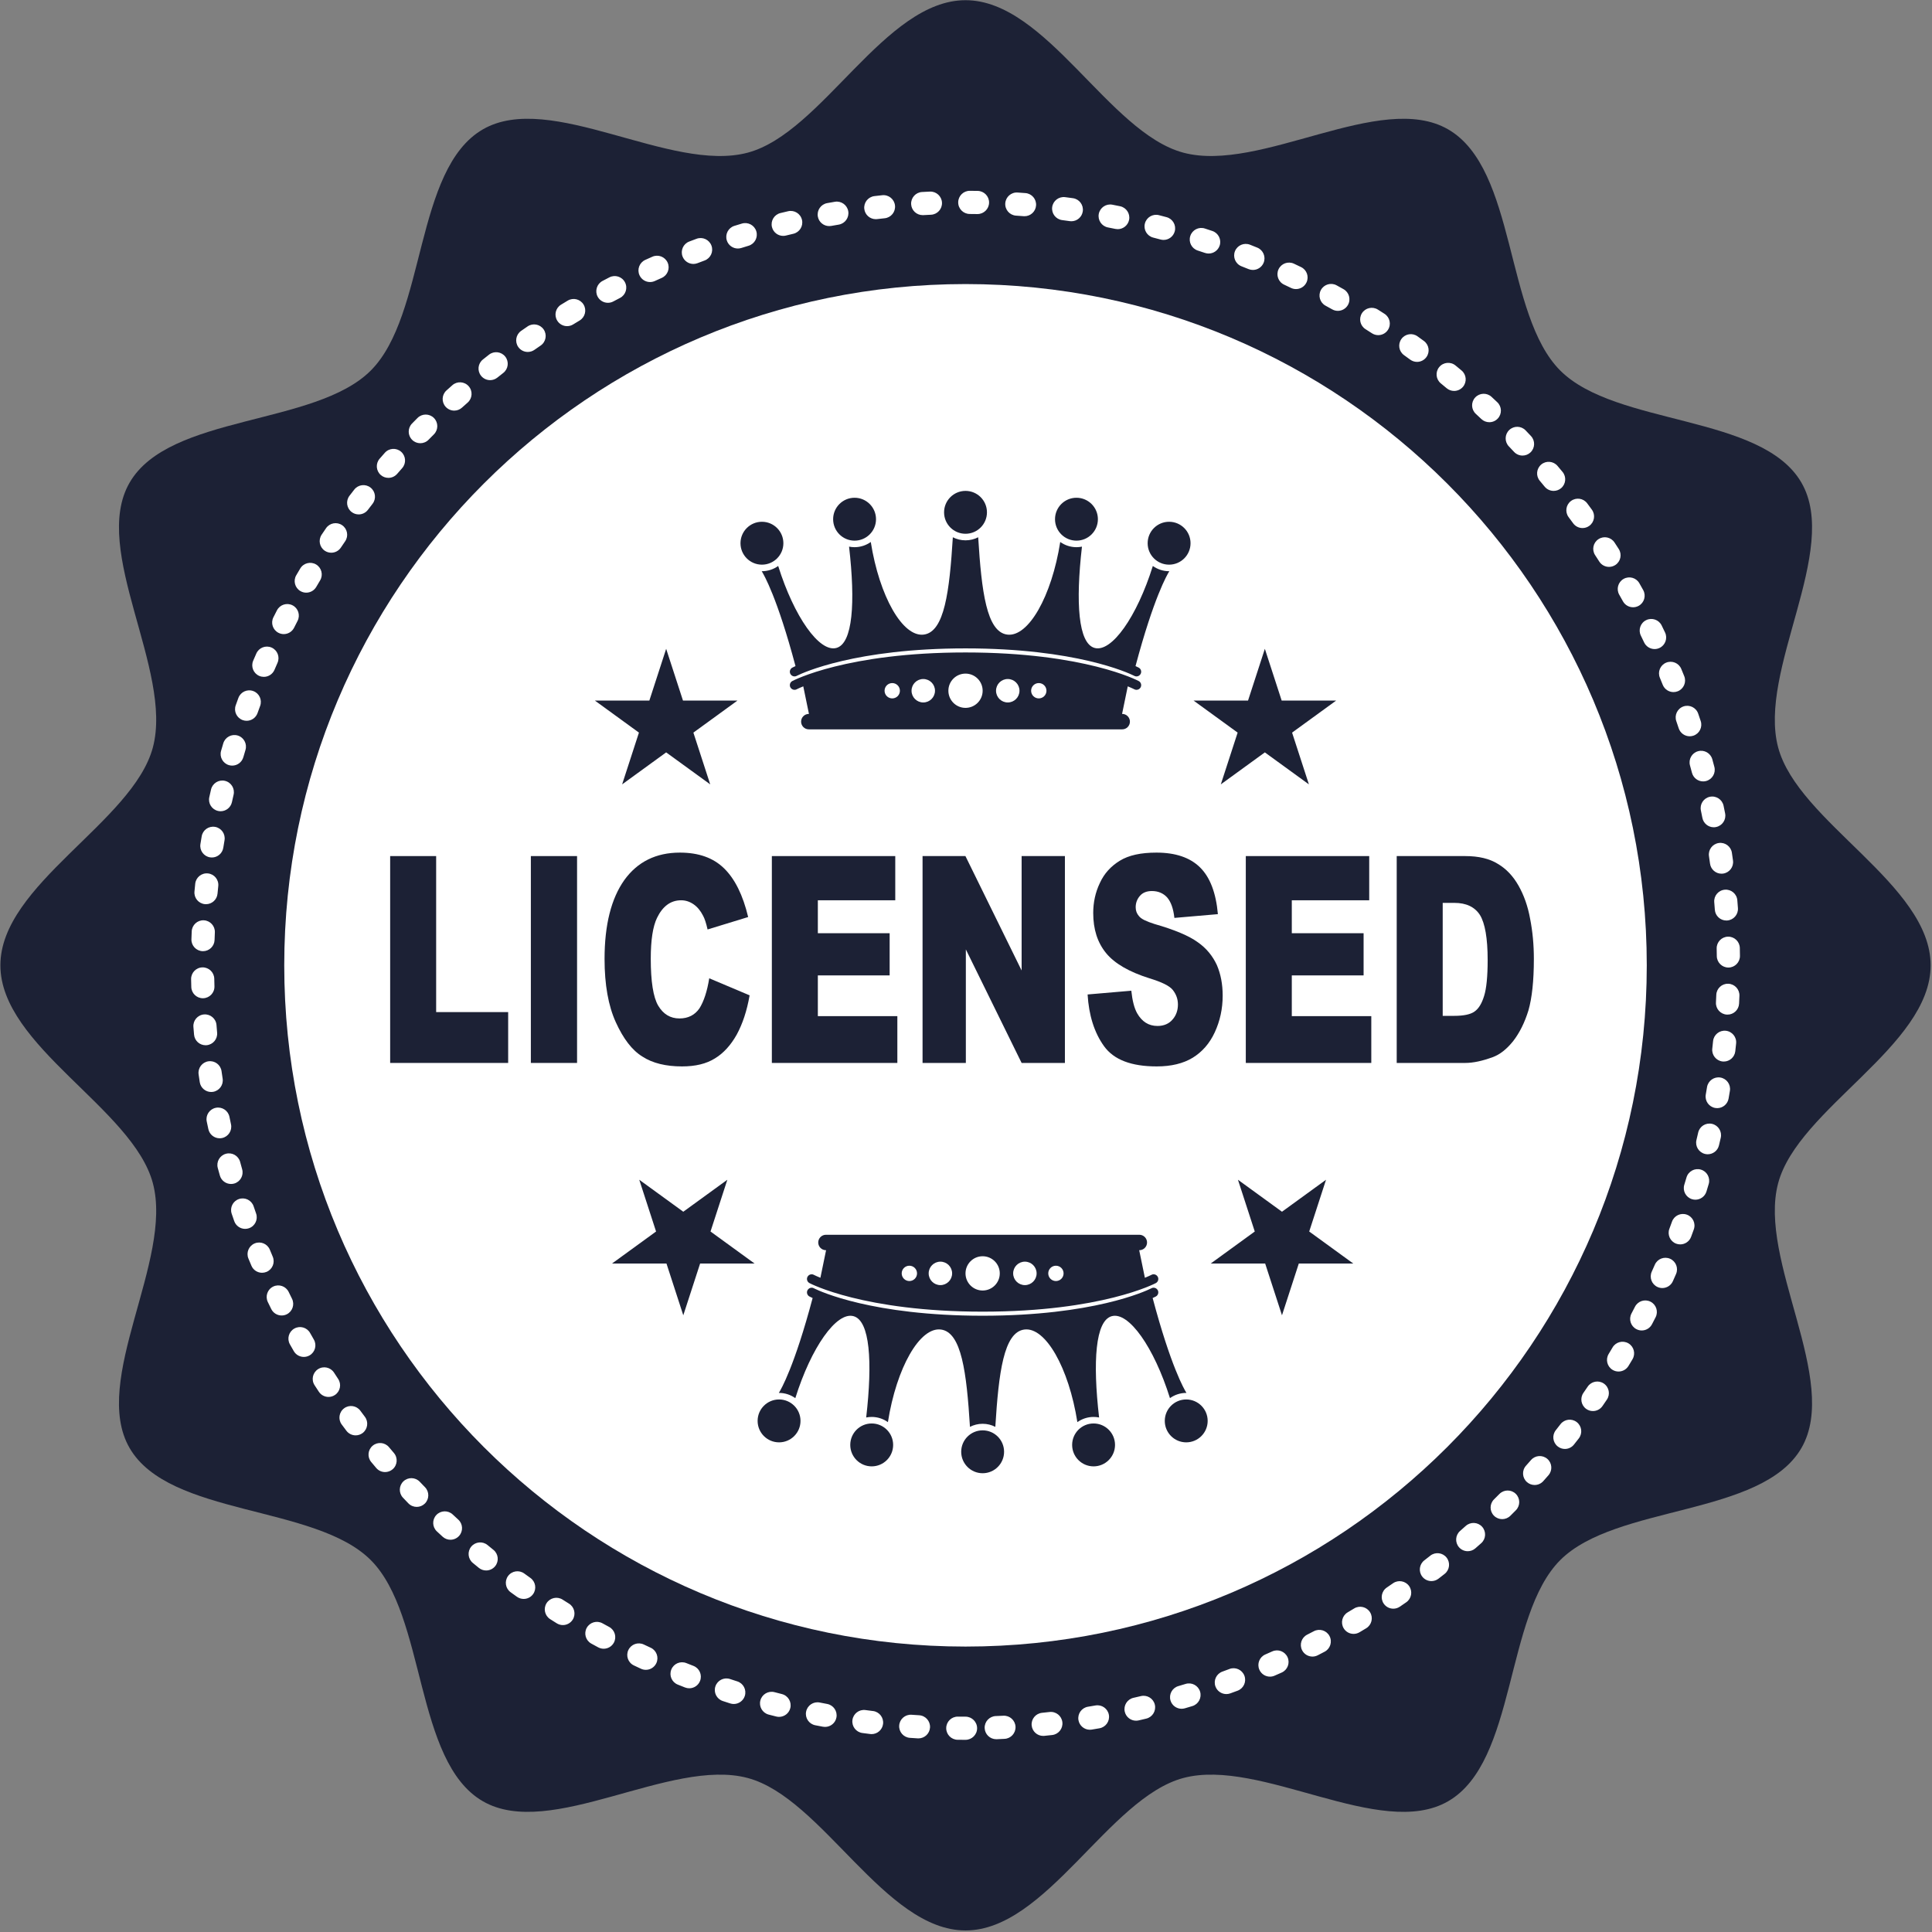
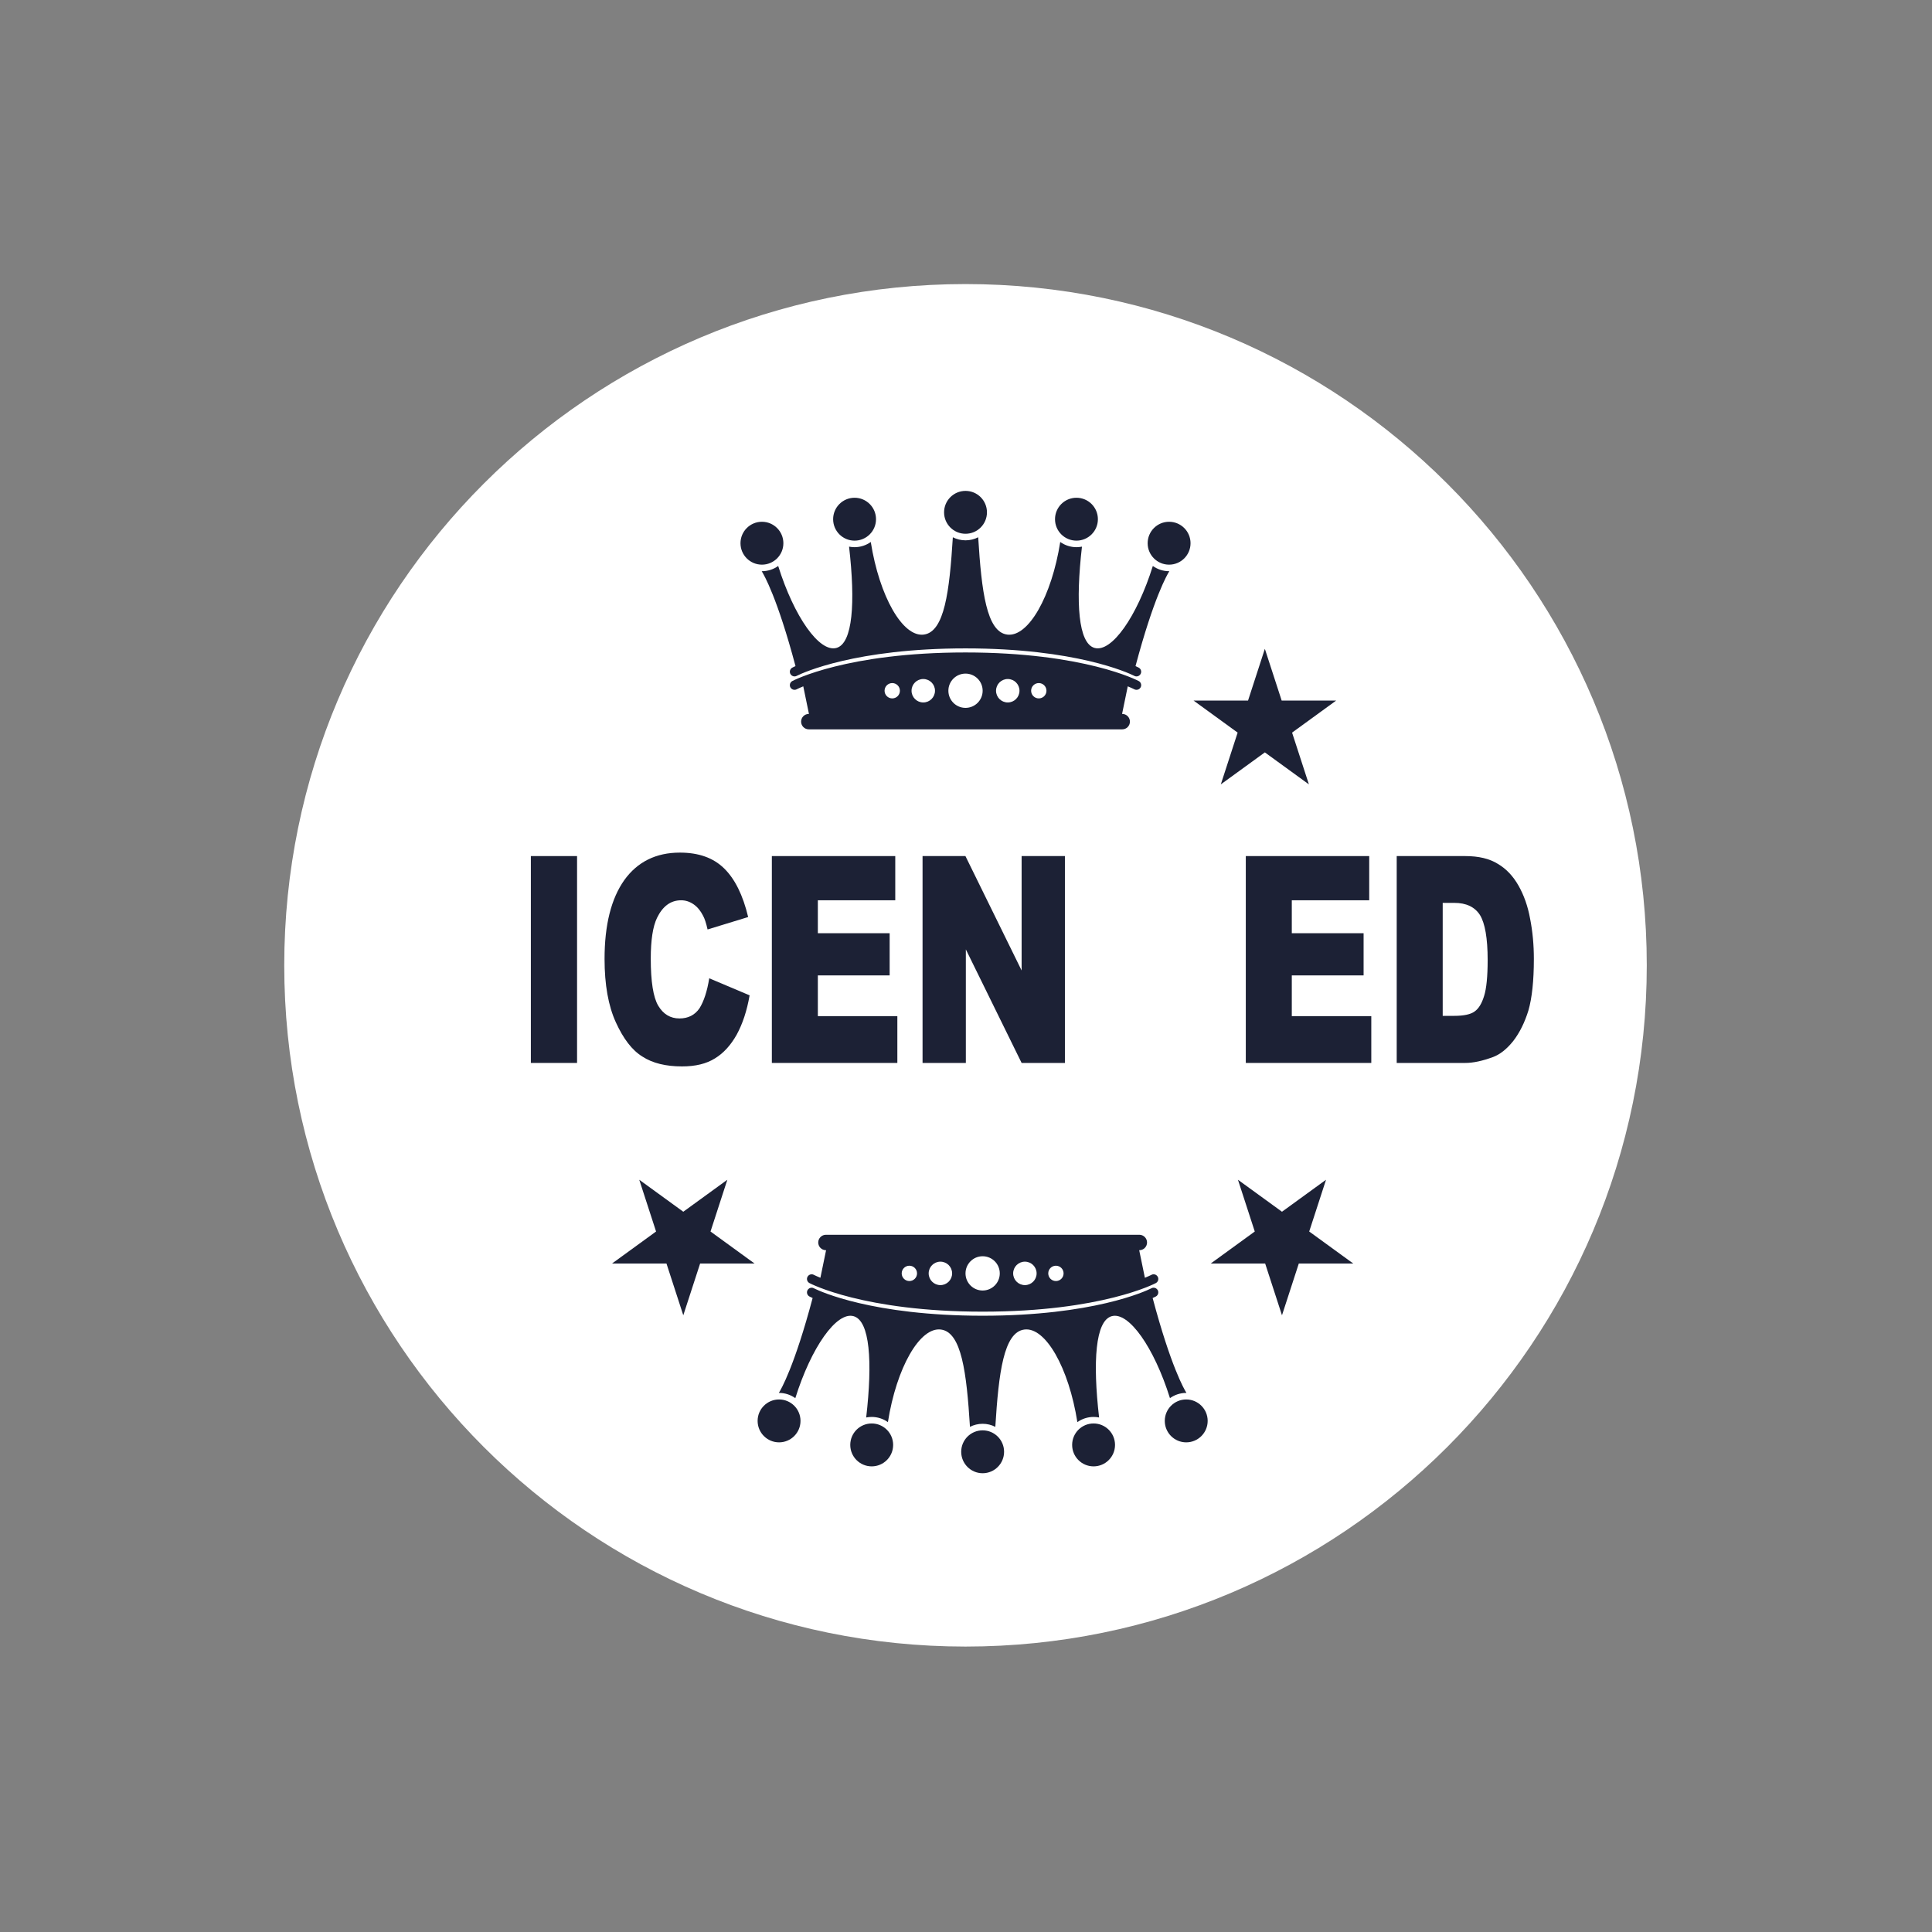
<svg xmlns="http://www.w3.org/2000/svg" width="100%" height="100%" viewBox="0 0 815 815" xml:space="preserve" style="fill-rule:evenodd;clip-rule:evenodd;stroke-linejoin:round;stroke-miterlimit:2;">
  <rect x="0" y="0" width="815" height="815" fill="#808080" stroke="none" />
  <g transform="matrix(1,0,0,1,-1992.87,-1008.06)">
    <g transform="matrix(4.167,0,0,4.167,0,0)">
      <g transform="matrix(1,0,0,1,8.459,-430.697)">
-         <path d="M665.238,770.334C665.238,778.52 651.821,784.834 649.803,792.383C647.715,800.196 656.116,812.359 652.159,819.199C648.145,826.135 633.375,824.916 627.744,830.545C622.114,836.176 623.334,850.947 616.396,854.959C609.557,858.916 597.394,850.517 589.584,852.606C582.034,854.623 575.719,868.039 567.535,868.039C559.348,868.039 553.035,854.623 545.486,852.606C537.674,850.517 525.51,858.916 518.671,854.959C511.734,850.947 512.954,836.176 507.325,830.545C501.694,824.916 486.923,826.135 482.91,819.199C478.953,812.359 487.353,800.196 485.265,792.383C483.247,784.834 469.831,778.52 469.831,770.334C469.831,762.15 483.247,755.836 485.265,748.286C487.353,740.475 478.953,728.311 482.911,721.473C486.923,714.536 501.695,715.754 507.326,710.125C512.956,704.495 511.734,689.725 518.671,685.71C525.51,681.754 537.674,690.153 545.486,688.067C553.035,686.048 559.348,672.632 567.535,672.632C575.719,672.632 582.034,686.048 589.584,688.067C597.394,690.153 609.557,681.754 616.397,685.711C623.334,689.725 622.114,704.495 627.744,710.125C633.375,715.754 648.145,714.536 652.159,721.473C656.116,728.311 647.715,740.475 649.803,748.286C651.821,755.836 665.238,762.15 665.238,770.334Z" style="fill:rgb(28,33,53);fill-rule:nonzero;" />
-         <path d="M566.741,848.737C566.093,848.73 565.575,848.2 565.581,847.553C565.586,846.906 566.115,846.385 566.764,846.393C567.02,846.395 567.277,846.397 567.534,846.397C568.18,846.397 568.708,846.922 568.708,847.57C568.708,848.216 568.18,848.742 567.534,848.742C567.269,848.742 567.004,848.741 566.741,848.737ZM569.473,847.553C569.447,846.907 569.952,846.362 570.598,846.335C570.856,846.326 571.111,846.315 571.368,846.302C572.014,846.269 572.565,846.767 572.597,847.415C572.627,848.061 572.13,848.612 571.484,848.643C571.221,848.658 570.956,848.668 570.691,848.68L570.646,848.68C570.02,848.68 569.498,848.185 569.473,847.553ZM562.699,848.594C562.435,848.579 562.17,848.562 561.907,848.542C561.26,848.496 560.775,847.936 560.821,847.29C560.867,846.644 561.426,846.158 562.073,846.204C562.329,846.221 562.585,846.239 562.84,846.254L562.842,846.254C563.489,846.293 563.979,846.85 563.941,847.497C563.902,848.118 563.385,848.596 562.77,848.596C562.747,848.596 562.723,848.596 562.699,848.594ZM574.232,847.29C574.167,846.645 574.636,846.073 575.281,846.007C575.536,845.98 575.792,845.955 576.045,845.924C576.69,845.854 577.27,846.317 577.34,846.961C577.412,847.604 576.948,848.184 576.305,848.256C576.043,848.286 575.78,848.313 575.516,848.339C575.476,848.343 575.436,848.345 575.395,848.345C574.801,848.345 574.293,847.895 574.232,847.29ZM557.882,848.153C557.62,848.122 557.357,848.086 557.094,848.051C556.453,847.965 556.002,847.377 556.087,846.735C556.173,846.094 556.763,845.643 557.404,845.728C557.658,845.762 557.914,845.794 558.168,845.827L558.167,845.825C558.81,845.905 559.266,846.489 559.188,847.132C559.116,847.727 558.61,848.163 558.027,848.163C557.98,848.163 557.931,848.159 557.882,848.153ZM578.966,846.738C578.861,846.098 579.294,845.495 579.934,845.391C580.187,845.35 580.439,845.307 580.691,845.263L580.693,845.263C581.329,845.152 581.937,845.578 582.048,846.215C582.16,846.854 581.732,847.461 581.095,847.573C580.834,847.619 580.574,847.663 580.312,847.706C580.248,847.716 580.184,847.721 580.122,847.721C579.557,847.721 579.061,847.312 578.966,846.738ZM553.101,847.415C552.839,847.366 552.581,847.318 552.322,847.266C551.685,847.141 551.272,846.525 551.397,845.889C551.522,845.254 552.137,844.84 552.774,844.965C553.024,845.016 553.276,845.064 553.528,845.11C554.165,845.229 554.585,845.84 554.467,846.477C554.363,847.041 553.87,847.434 553.316,847.434C553.245,847.434 553.172,847.428 553.101,847.415ZM583.656,845.893C583.512,845.262 583.906,844.633 584.538,844.489C584.789,844.431 585.038,844.373 585.288,844.315C585.917,844.165 586.55,844.551 586.7,845.18C586.85,845.811 586.462,846.442 585.835,846.594C585.576,846.655 585.318,846.715 585.06,846.776C584.972,846.795 584.884,846.805 584.797,846.805C584.263,846.805 583.78,846.437 583.656,845.893ZM548.373,846.382C548.117,846.318 547.86,846.252 547.604,846.186C546.979,846.022 546.603,845.381 546.767,844.756C546.93,844.129 547.571,843.754 548.199,843.917C548.448,843.983 548.695,844.046 548.945,844.109L548.944,844.109C549.572,844.266 549.953,844.903 549.796,845.532C549.663,846.063 549.185,846.418 548.661,846.418C548.565,846.418 548.469,846.407 548.373,846.382ZM588.286,844.758C588.103,844.137 588.458,843.485 589.079,843.303C589.326,843.231 589.571,843.157 589.816,843.082C590.435,842.891 591.091,843.241 591.28,843.86C591.469,844.479 591.12,845.135 590.501,845.325C590.25,845.401 589.996,845.476 589.743,845.55C589.63,845.582 589.519,845.598 589.41,845.598C588.903,845.598 588.436,845.268 588.286,844.758ZM543.718,845.059C543.464,844.979 543.212,844.896 542.96,844.813C542.346,844.61 542.01,843.948 542.214,843.333C542.416,842.718 543.08,842.383 543.694,842.586C543.94,842.668 544.185,842.748 544.429,842.825C545.046,843.022 545.387,843.682 545.192,844.298C545.033,844.795 544.571,845.114 544.074,845.114C543.957,845.114 543.836,845.096 543.718,845.059ZM592.836,843.338C592.615,842.73 592.928,842.057 593.538,841.836C593.778,841.748 594.018,841.659 594.259,841.569L594.258,841.568C594.866,841.34 595.541,841.647 595.768,842.254C595.996,842.86 595.689,843.538 595.084,843.766C594.835,843.858 594.587,843.95 594.338,844.04C594.206,844.088 594.072,844.11 593.939,844.11C593.46,844.11 593.009,843.815 592.836,843.338ZM539.144,843.444C538.897,843.348 538.65,843.249 538.405,843.151C537.802,842.911 537.509,842.229 537.751,841.627C537.991,841.026 538.672,840.733 539.276,840.975C539.514,841.071 539.753,841.165 539.995,841.258C540.597,841.493 540.896,842.17 540.662,842.775C540.482,843.24 540.038,843.524 539.569,843.524C539.427,843.524 539.284,843.498 539.144,843.444ZM597.281,841.642C597.022,841.048 597.293,840.356 597.887,840.1C598.121,839.997 598.355,839.894 598.587,839.79L598.589,839.79C599.178,839.524 599.872,839.79 600.137,840.38C600.402,840.97 600.137,841.665 599.545,841.93C599.306,842.037 599.065,842.143 598.823,842.248C598.671,842.315 598.512,842.346 598.355,842.346C597.904,842.346 597.473,842.082 597.281,841.642ZM534.68,841.547C534.44,841.435 534.202,841.324 533.96,841.209C533.376,840.932 533.127,840.233 533.405,839.649C533.682,839.063 534.381,838.815 534.967,839.092C535.2,839.203 535.432,839.311 535.666,839.419C536.253,839.691 536.509,840.387 536.238,840.975C536.04,841.404 535.615,841.656 535.172,841.656C535.007,841.656 534.84,841.621 534.68,841.547ZM601.61,839.674C601.315,839.096 601.544,838.391 602.121,838.096C602.349,837.979 602.575,837.862 602.802,837.745L602.801,837.745C603.375,837.444 604.084,837.665 604.384,838.237C604.685,838.81 604.463,839.52 603.889,839.821C603.658,839.943 603.423,840.065 603.189,840.185C603.018,840.272 602.836,840.314 602.656,840.314C602.229,840.313 601.818,840.081 601.61,839.674ZM530.348,839.379C530.113,839.252 529.881,839.127 529.65,838.999C529.083,838.686 528.877,837.972 529.189,837.405C529.502,836.838 530.217,836.632 530.784,836.946C531.009,837.07 531.235,837.194 531.461,837.315C532.031,837.623 532.243,838.334 531.936,838.905C531.724,839.297 531.321,839.52 530.904,839.52C530.715,839.52 530.524,839.474 530.348,839.379ZM605.813,837.442C605.483,836.884 605.668,836.165 606.224,835.835C606.444,835.706 606.664,835.575 606.883,835.44C607.436,835.104 608.158,835.282 608.493,835.835C608.829,836.389 608.651,837.11 608.098,837.447C607.873,837.584 607.646,837.717 607.418,837.854C607.231,837.964 607.025,838.017 606.822,838.017C606.422,838.017 606.031,837.812 605.813,837.442ZM526.157,836.948C525.932,836.807 525.708,836.666 525.484,836.524C524.939,836.176 524.778,835.452 525.124,834.905C525.472,834.36 526.197,834.198 526.744,834.546C526.961,834.684 527.178,834.821 527.396,834.957C527.945,835.298 528.113,836.022 527.773,836.571C527.549,836.928 527.167,837.125 526.776,837.125C526.564,837.125 526.35,837.067 526.157,836.948ZM609.871,834.953C609.507,834.416 609.648,833.687 610.183,833.324C610.396,833.18 610.606,833.036 610.816,832.889C611.347,832.52 612.078,832.652 612.448,833.184C612.816,833.715 612.684,834.446 612.152,834.817C611.936,834.967 611.717,835.118 611.5,835.264C611.298,835.401 611.069,835.466 610.842,835.466C610.466,835.466 610.097,835.287 609.871,834.953ZM522.126,834.262C521.911,834.109 521.696,833.956 521.482,833.798C520.958,833.417 520.842,832.684 521.223,832.161C521.604,831.637 522.338,831.522 522.862,831.903C523.068,832.053 523.277,832.204 523.486,832.352C524.012,832.727 524.136,833.459 523.76,833.988C523.533,834.308 523.171,834.479 522.805,834.479C522.57,834.479 522.333,834.409 522.126,834.262ZM613.771,832.217C613.375,831.705 613.469,830.968 613.981,830.573C614.185,830.415 614.386,830.258 614.586,830.101L614.586,830.098C615.096,829.698 615.834,829.786 616.235,830.293C616.635,830.803 616.548,831.54 616.04,831.942C615.832,832.106 615.625,832.267 615.414,832.429C615.201,832.593 614.949,832.672 614.7,832.672C614.348,832.672 614.002,832.516 613.771,832.217ZM518.27,831.336C518.064,831.17 517.859,831.002 517.656,830.833C517.157,830.42 517.085,829.682 517.497,829.182C517.911,828.684 518.65,828.612 519.149,829.026C519.346,829.19 519.544,829.353 519.745,829.512C520.249,829.919 520.326,830.659 519.919,831.163C519.688,831.448 519.348,831.597 519.005,831.597C518.748,831.597 518.487,831.512 518.27,831.336ZM617.495,829.248C617.069,828.76 617.117,828.02 617.604,827.594C617.796,827.423 617.989,827.254 618.181,827.082L618.181,827.084C618.663,826.653 619.404,826.694 619.836,827.176C620.267,827.659 620.225,828.401 619.744,828.832C619.544,829.008 619.348,829.182 619.149,829.356C618.926,829.551 618.652,829.647 618.377,829.647C618.051,829.647 617.726,829.512 617.495,829.248ZM514.603,828.18C514.407,828 514.212,827.821 514.019,827.641C513.545,827.199 513.522,826.456 513.962,825.984C514.405,825.51 515.146,825.485 515.62,825.927C515.807,826.102 515.997,826.277 516.186,826.45C516.662,826.885 516.696,827.628 516.258,828.106C516.027,828.358 515.71,828.487 515.393,828.487C515.111,828.487 514.827,828.385 514.603,828.18ZM621.032,826.053C620.576,825.592 620.579,824.85 621.04,824.395C621.222,824.215 621.403,824.033 621.585,823.852C622.04,823.391 622.783,823.386 623.242,823.842C623.702,824.297 623.707,825.04 623.25,825.501C623.063,825.688 622.878,825.875 622.69,826.061C622.46,826.288 622.163,826.401 621.865,826.401C621.563,826.401 621.26,826.284 621.032,826.053ZM511.135,824.804C510.953,824.614 510.769,824.423 510.587,824.231C510.143,823.76 510.163,823.019 510.632,822.573C511.103,822.127 511.844,822.149 512.29,822.62C512.466,822.805 512.644,822.991 512.822,823.174C513.271,823.639 513.257,824.383 512.793,824.832C512.565,825.051 512.272,825.161 511.978,825.161C511.671,825.161 511.366,825.041 511.135,824.804ZM624.368,822.647C623.885,822.217 623.842,821.475 624.274,820.992C624.445,820.801 624.615,820.61 624.783,820.415L624.784,820.415C625.21,819.926 625.951,819.879 626.439,820.305C626.925,820.731 626.973,821.471 626.547,821.959C626.375,822.159 626.198,822.358 626.022,822.554C625.79,822.812 625.469,822.944 625.147,822.944C624.87,822.944 624.59,822.846 624.368,822.647ZM507.882,821.225C507.711,821.024 507.543,820.821 507.372,820.618C506.956,820.121 507.022,819.383 507.519,818.967C508.015,818.551 508.753,818.618 509.171,819.115C509.335,819.31 509.5,819.506 509.667,819.702C510.088,820.192 510.028,820.934 509.538,821.354C509.316,821.543 509.044,821.635 508.774,821.635C508.443,821.635 508.114,821.496 507.882,821.225ZM627.488,819.041C626.978,818.641 626.891,817.905 627.293,817.395C627.452,817.193 627.61,816.991 627.767,816.788C628.163,816.276 628.9,816.18 629.411,816.577C629.924,816.973 630.019,817.708 629.624,818.223C629.461,818.43 629.298,818.639 629.133,818.848C628.903,819.141 628.559,819.295 628.212,819.295C627.958,819.295 627.702,819.212 627.488,819.041ZM504.858,817.452C504.698,817.239 504.542,817.03 504.383,816.817C503.999,816.296 504.11,815.561 504.632,815.177C505.152,814.792 505.887,814.904 506.272,815.426C506.424,815.632 506.578,815.837 506.731,816.041C507.12,816.558 507.017,817.293 506.5,817.685C506.289,817.842 506.042,817.919 505.796,817.919C505.441,817.919 505.088,817.758 504.858,817.452ZM630.382,815.25C629.851,814.881 629.718,814.151 630.086,813.62C630.233,813.41 630.377,813.196 630.522,812.985C630.886,812.448 631.616,812.308 632.151,812.672C632.686,813.035 632.827,813.765 632.462,814.301C632.315,814.519 632.165,814.737 632.014,814.956C631.786,815.284 631.42,815.459 631.048,815.459C630.819,815.459 630.585,815.393 630.382,815.25ZM502.07,813.503C501.924,813.284 501.781,813.062 501.636,812.84C501.285,812.296 501.441,811.571 501.986,811.219C502.529,810.868 503.253,811.024 503.607,811.568C503.746,811.783 503.886,811.998 504.026,812.211C504.383,812.75 504.235,813.477 503.695,813.834C503.496,813.966 503.271,814.029 503.049,814.029C502.668,814.029 502.295,813.844 502.07,813.503ZM633.039,811.288C632.484,810.952 632.309,810.232 632.644,809.678C632.777,809.457 632.908,809.238 633.039,809.017C633.368,808.459 634.087,808.276 634.646,808.605C635.202,808.934 635.388,809.653 635.058,810.211C634.922,810.438 634.787,810.666 634.649,810.893C634.428,811.256 634.042,811.457 633.644,811.457C633.438,811.457 633.228,811.403 633.039,811.288ZM499.532,809.391C499.401,809.163 499.27,808.932 499.14,808.704C498.822,808.138 499.023,807.424 499.588,807.108C500.152,806.79 500.867,806.989 501.184,807.555C501.31,807.778 501.436,808 501.564,808.222C501.887,808.783 501.693,809.5 501.132,809.823C500.948,809.929 500.748,809.979 500.548,809.979C500.143,809.979 499.749,809.768 499.532,809.391ZM635.448,807.166C634.872,806.866 634.651,806.159 634.952,805.584C635.071,805.358 635.191,805.127 635.307,804.9C635.602,804.323 636.308,804.094 636.884,804.389C637.461,804.684 637.69,805.389 637.394,805.966C637.275,806.202 637.152,806.438 637.029,806.672C636.82,807.073 636.413,807.301 635.991,807.301C635.807,807.301 635.622,807.258 635.448,807.166ZM497.252,805.133C497.136,804.897 497.019,804.66 496.905,804.422C496.623,803.838 496.866,803.137 497.449,802.856C498.032,802.574 498.734,802.819 499.016,803.403C499.126,803.631 499.239,803.862 499.353,804.09C499.639,804.67 499.404,805.373 498.824,805.663C498.657,805.745 498.479,805.784 498.304,805.784C497.873,805.784 497.457,805.545 497.252,805.133ZM637.596,802.903C637.004,802.639 636.741,801.946 637.002,801.354C637.108,801.12 637.213,800.883 637.315,800.648C637.574,800.053 638.265,799.782 638.858,800.04C639.453,800.299 639.723,800.991 639.465,801.583C639.36,801.827 639.252,802.07 639.144,802.312C638.95,802.748 638.522,803.006 638.074,803.006C637.915,803.006 637.751,802.973 637.596,802.903ZM495.243,800.743C495.138,800.5 495.039,800.256 494.938,800.013C494.693,799.415 494.98,798.729 495.58,798.485C496.179,798.239 496.863,798.527 497.109,799.125C497.206,799.362 497.304,799.598 497.403,799.833L497.403,799.832C497.654,800.43 497.374,801.116 496.777,801.369C496.628,801.43 496.475,801.46 496.323,801.46C495.866,801.46 495.43,801.192 495.243,800.743ZM639.474,798.512C638.87,798.286 638.562,797.609 638.791,797.003C638.88,796.762 638.969,796.522 639.056,796.28C639.276,795.67 639.95,795.356 640.559,795.577C641.167,795.795 641.482,796.47 641.26,797.079C641.169,797.328 641.078,797.577 640.986,797.827C640.809,798.297 640.363,798.587 639.888,798.587C639.751,798.587 639.611,798.563 639.474,798.512ZM493.504,796.231C493.417,795.982 493.331,795.731 493.246,795.481C493.039,794.868 493.367,794.202 493.981,793.995C494.594,793.786 495.258,794.115 495.466,794.729C495.549,794.973 495.633,795.214 495.717,795.457C495.931,796.068 495.609,796.737 494.998,796.95C494.87,796.995 494.739,797.016 494.611,797.016C494.127,797.016 493.673,796.713 493.504,796.231ZM641.081,794.011C640.46,793.822 640.111,793.168 640.3,792.547C640.377,792.303 640.45,792.057 640.522,791.811C640.704,791.188 641.355,790.832 641.978,791.016C642.598,791.198 642.954,791.85 642.772,792.471C642.697,792.725 642.621,792.979 642.544,793.231C642.39,793.737 641.925,794.063 641.423,794.063C641.309,794.063 641.195,794.045 641.081,794.011ZM492.05,791.617C491.977,791.362 491.908,791.106 491.838,790.851C491.668,790.225 492.039,789.581 492.664,789.413C493.289,789.244 493.934,789.614 494.102,790.239C494.169,790.487 494.237,790.735 494.306,790.982C494.481,791.604 494.12,792.252 493.496,792.428C493.39,792.457 493.284,792.471 493.179,792.471C492.667,792.471 492.194,792.133 492.05,791.617ZM642.4,789.431C641.769,789.281 641.379,788.649 641.53,788.019C641.588,787.768 641.647,787.52 641.705,787.27L641.705,787.268C641.848,786.637 642.475,786.242 643.107,786.385C643.739,786.53 644.134,787.158 643.991,787.79C643.93,788.046 643.872,788.305 643.81,788.561C643.682,789.1 643.201,789.463 642.669,789.463C642.582,789.463 642.49,789.452 642.4,789.431ZM490.885,786.92C490.828,786.662 490.773,786.403 490.72,786.143C490.59,785.508 491,784.889 491.635,784.76C492.269,784.629 492.888,785.038 493.019,785.672C493.069,785.925 493.123,786.175 493.176,786.426C493.313,787.059 492.91,787.682 492.278,787.819C492.194,787.836 492.111,787.845 492.029,787.845C491.489,787.845 491.002,787.469 490.885,786.92ZM643.43,784.776C642.792,784.666 642.364,784.059 642.473,783.422C642.517,783.168 642.561,782.916 642.601,782.663C642.707,782.024 643.309,781.59 643.948,781.694C644.587,781.797 645.02,782.4 644.917,783.04C644.873,783.301 644.829,783.561 644.784,783.821C644.686,784.391 644.19,784.793 643.632,784.793C643.566,784.793 643.498,784.788 643.43,784.776ZM490.013,782.161C489.974,781.899 489.935,781.637 489.898,781.375C489.807,780.735 490.253,780.141 490.894,780.051C491.536,779.96 492.128,780.408 492.219,781.049C492.256,781.303 492.293,781.557 492.331,781.81C492.428,782.45 491.987,783.047 491.347,783.145C491.288,783.153 491.229,783.158 491.17,783.158C490.6,783.158 490.1,782.741 490.013,782.161ZM644.17,780.069C643.526,779.997 643.062,779.416 643.132,778.774C643.16,778.519 643.187,778.266 643.213,778.008C643.278,777.366 643.853,776.895 644.497,776.959C645.141,777.023 645.612,777.598 645.546,778.243C645.521,778.506 645.493,778.77 645.462,779.032C645.396,779.631 644.889,780.076 644.3,780.076C644.257,780.076 644.213,780.073 644.17,780.069ZM489.437,777.358C489.413,777.094 489.392,776.831 489.371,776.567C489.32,775.921 489.802,775.358 490.447,775.307C491.093,775.256 491.657,775.737 491.709,776.383C491.728,776.639 491.75,776.895 491.772,777.151C491.831,777.795 491.353,778.364 490.71,778.422C490.674,778.425 490.639,778.426 490.605,778.426C490.002,778.426 489.491,777.967 489.437,777.358ZM644.618,775.324C643.971,775.293 643.472,774.743 643.504,774.096C643.517,773.84 643.529,773.582 643.539,773.327C643.563,772.68 644.107,772.174 644.755,772.201C645.401,772.225 645.905,772.769 645.881,773.416C645.871,773.682 645.86,773.946 645.846,774.21C645.816,774.836 645.298,775.325 644.677,775.325C644.658,775.325 644.637,775.325 644.618,775.324ZM489.157,772.528C489.15,772.265 489.143,772.002 489.138,771.737C489.127,771.088 489.643,770.555 490.291,770.544C490.938,770.534 491.471,771.049 491.483,771.696C491.488,771.952 491.494,772.208 491.501,772.463C491.518,773.112 491.007,773.649 490.362,773.667C490.35,773.667 490.339,773.668 490.329,773.668C489.696,773.668 489.174,773.165 489.157,772.528ZM643.59,769.403C643.587,769.145 643.582,768.889 643.577,768.633C643.563,767.985 644.077,767.45 644.723,767.434C645.371,767.42 645.907,767.934 645.921,768.582C645.926,768.845 645.93,769.108 645.934,769.373C645.943,770.021 645.423,770.553 644.776,770.561L644.764,770.561C644.124,770.561 643.598,770.044 643.59,769.403ZM490.303,768.903C489.656,768.881 489.148,768.339 489.17,767.693C489.178,767.428 489.188,767.163 489.2,766.9C489.229,766.254 489.775,765.75 490.422,765.778C491.069,765.807 491.57,766.354 491.543,767.001C491.533,767.256 491.521,767.514 491.513,767.77C491.493,768.404 490.971,768.904 490.342,768.904C490.329,768.904 490.316,768.903 490.303,768.903ZM643.392,764.711C643.372,764.456 643.352,764.2 643.332,763.945C643.278,763.299 643.756,762.733 644.403,762.68C645.047,762.625 645.615,763.104 645.668,763.75C645.69,764.014 645.71,764.278 645.729,764.543C645.776,765.188 645.291,765.749 644.645,765.796C644.616,765.798 644.587,765.799 644.559,765.799C643.95,765.799 643.436,765.329 643.392,764.711ZM490.534,764.142C489.89,764.082 489.417,763.51 489.478,762.866C489.502,762.602 489.53,762.338 489.555,762.076C489.623,761.432 490.2,760.963 490.845,761.032C491.488,761.098 491.957,761.674 491.888,762.319C491.862,762.575 491.836,762.831 491.812,763.084C491.754,763.692 491.244,764.147 490.646,764.147C490.61,764.147 490.573,764.145 490.534,764.142ZM642.905,760.044C642.872,759.79 642.835,759.536 642.798,759.282C642.705,758.641 643.149,758.046 643.791,757.952C644.43,757.859 645.025,758.303 645.119,758.945C645.158,759.206 645.195,759.467 645.23,759.729C645.317,760.372 644.867,760.962 644.225,761.049C644.172,761.057 644.12,761.06 644.068,761.06C643.49,761.06 642.985,760.633 642.905,760.044ZM491.058,759.405C490.418,759.305 489.98,758.706 490.08,758.065C490.122,757.803 490.165,757.541 490.209,757.282C490.314,756.642 490.918,756.212 491.558,756.319C492.197,756.426 492.627,757.03 492.522,757.67C492.477,757.922 492.438,758.176 492.397,758.429C492.306,759.007 491.808,759.419 491.241,759.419C491.18,759.419 491.12,759.415 491.058,759.405ZM642.132,755.415C642.083,755.165 642.033,754.913 641.98,754.661C641.847,754.027 642.252,753.407 642.885,753.274C643.52,753.139 644.141,753.547 644.275,754.18C644.329,754.438 644.381,754.699 644.433,754.957C644.56,755.592 644.146,756.209 643.511,756.336C643.434,756.352 643.358,756.36 643.282,756.36C642.734,756.36 642.244,755.972 642.132,755.415ZM491.871,754.708C491.239,754.569 490.839,753.943 490.98,753.311C491.037,753.052 491.095,752.793 491.155,752.538C491.302,751.907 491.932,751.512 492.562,751.66C493.192,751.807 493.585,752.436 493.439,753.067C493.381,753.317 493.325,753.568 493.27,753.819C493.148,754.364 492.665,754.737 492.127,754.737C492.042,754.737 491.957,754.727 491.871,754.708ZM641.076,750.844C641.01,750.595 640.943,750.348 640.876,750.1C640.704,749.475 641.07,748.831 641.694,748.66C642.319,748.487 642.962,748.854 643.136,749.477C643.206,749.733 643.275,749.988 643.343,750.245C643.508,750.87 643.134,751.511 642.509,751.678C642.409,751.704 642.308,751.717 642.21,751.717C641.69,751.717 641.215,751.37 641.076,750.844ZM492.975,750.072C492.352,749.892 491.993,749.243 492.172,748.622C492.246,748.368 492.32,748.114 492.396,747.86C492.582,747.239 493.234,746.887 493.855,747.071C494.475,747.257 494.827,747.911 494.643,748.53C494.568,748.776 494.498,749.024 494.426,749.268L494.424,749.268C494.278,749.782 493.809,750.118 493.299,750.118C493.193,750.118 493.084,750.103 492.975,750.072ZM639.736,746.346C639.655,746.102 639.572,745.86 639.49,745.616C639.279,745.004 639.606,744.336 640.218,744.126C640.831,743.916 641.496,744.243 641.707,744.855C641.793,745.105 641.877,745.356 641.961,745.606C642.166,746.219 641.833,746.884 641.218,747.089C641.096,747.129 640.972,747.149 640.85,747.149C640.358,747.149 639.899,746.837 639.736,746.346ZM494.365,745.512C493.754,745.294 493.436,744.623 493.654,744.014C493.743,743.764 493.834,743.514 493.925,743.265C494.149,742.658 494.823,742.346 495.429,742.571C496.039,742.793 496.349,743.467 496.127,744.075C496.037,744.317 495.95,744.559 495.863,744.801C495.691,745.282 495.24,745.581 494.759,745.581C494.627,745.581 494.495,745.559 494.365,745.512ZM638.118,741.94C638.023,741.702 637.926,741.463 637.828,741.228L637.829,741.228C637.58,740.629 637.864,739.944 638.462,739.696C639.059,739.448 639.747,739.732 639.994,740.33C640.096,740.573 640.195,740.819 640.294,741.063C640.537,741.665 640.246,742.347 639.645,742.59C639.501,742.648 639.352,742.675 639.206,742.675C638.742,742.675 638.302,742.397 638.118,741.94ZM496.041,741.039C495.445,740.784 495.168,740.094 495.423,739.498C495.526,739.255 495.633,739.011 495.74,738.769C496.002,738.176 496.693,737.908 497.286,738.168C497.877,738.43 498.147,739.122 497.885,739.713C497.782,739.95 497.68,740.186 497.579,740.421C497.387,740.867 496.955,741.133 496.5,741.133C496.346,741.133 496.19,741.102 496.041,741.039ZM636.234,737.649C636.125,737.418 636.013,737.189 635.902,736.959C635.617,736.377 635.858,735.674 636.44,735.391C637.021,735.106 637.723,735.347 638.008,735.928C638.125,736.166 638.238,736.403 638.352,736.641C638.63,737.225 638.381,737.924 637.798,738.204C637.635,738.282 637.463,738.319 637.294,738.319C636.856,738.319 636.436,738.071 636.234,737.649ZM497.989,736.678C497.41,736.387 497.176,735.683 497.469,735.105C497.587,734.868 497.71,734.631 497.831,734.395C498.127,733.821 498.834,733.596 499.411,733.893C499.986,734.189 500.21,734.897 499.913,735.471C499.794,735.702 499.678,735.928 499.563,736.16C499.356,736.569 498.944,736.805 498.516,736.805C498.339,736.805 498.158,736.764 497.989,736.678ZM634.09,733.486C633.965,733.261 633.839,733.039 633.713,732.815C633.394,732.252 633.591,731.538 634.155,731.217C634.717,730.898 635.433,731.094 635.752,731.659C635.884,731.886 636.01,732.118 636.14,732.348C636.454,732.915 636.249,733.627 635.683,733.942C635.503,734.041 635.308,734.088 635.116,734.088C634.704,734.088 634.304,733.872 634.09,733.486ZM500.204,732.45C499.643,732.123 499.456,731.405 499.783,730.846C499.915,730.618 500.05,730.39 500.186,730.163C500.519,729.606 501.238,729.426 501.793,729.756C502.349,730.09 502.53,730.809 502.199,731.365C502.066,731.586 501.936,731.807 501.807,732.029C501.588,732.402 501.196,732.61 500.793,732.61C500.592,732.61 500.389,732.559 500.204,732.45ZM631.69,729.457C631.552,729.243 631.414,729.028 631.274,728.813L631.273,728.813C630.919,728.27 631.071,727.545 631.614,727.192C632.156,726.836 632.883,726.99 633.237,727.532C633.381,727.752 633.525,727.975 633.668,728.196C634.014,728.743 633.854,729.467 633.31,729.815C633.115,729.94 632.896,730 632.679,730C632.292,730 631.914,729.809 631.69,729.457ZM502.673,728.368C502.135,728.007 501.992,727.279 502.352,726.741C502.5,726.521 502.648,726.303 502.798,726.084C503.164,725.55 503.892,725.413 504.427,725.78C504.961,726.145 505.099,726.873 504.732,727.409C504.588,727.622 504.443,727.832 504.301,728.045C504.074,728.383 503.703,728.567 503.325,728.566C503.101,728.566 502.875,728.502 502.673,728.368ZM629.046,725.585C628.897,725.379 628.744,725.173 628.59,724.967C628.204,724.448 628.311,723.713 628.831,723.327C629.35,722.941 630.085,723.047 630.471,723.568C630.629,723.78 630.787,723.993 630.942,724.206C631.323,724.729 631.208,725.461 630.684,725.844C630.477,725.996 630.236,726.069 629.996,726.069C629.634,726.069 629.276,725.901 629.046,725.585ZM505.391,724.447C504.876,724.054 504.778,723.319 505.169,722.803C505.332,722.593 505.494,722.383 505.656,722.175C506.053,721.665 506.791,721.573 507.301,721.971C507.811,722.37 507.904,723.106 507.504,723.616C507.348,723.82 507.19,724.023 507.035,724.227C506.804,724.529 506.455,724.688 506.101,724.688C505.854,724.688 505.603,724.61 505.391,724.447ZM626.168,721.883C626.005,721.684 625.841,721.489 625.676,721.291C625.257,720.797 625.322,720.057 625.815,719.64C626.309,719.221 627.049,719.286 627.467,719.78C627.637,719.981 627.807,720.184 627.975,720.387C628.388,720.885 628.318,721.625 627.821,722.038C627.601,722.219 627.336,722.307 627.073,722.307C626.735,722.307 626.401,722.163 626.168,721.883ZM508.342,720.702C507.854,720.278 507.8,719.538 508.224,719.049C508.398,718.848 508.571,718.65 508.748,718.452C509.175,717.965 509.917,717.92 510.402,718.348C510.886,718.778 510.933,719.518 510.505,720.003C510.335,720.196 510.166,720.388 509.998,720.583L509.998,720.582C509.765,720.85 509.438,720.988 509.109,720.988C508.837,720.988 508.565,720.894 508.342,720.702ZM623.068,718.36C622.892,718.173 622.717,717.986 622.54,717.801C622.092,717.332 622.11,716.59 622.578,716.144C623.046,715.697 623.788,715.713 624.235,716.181C624.418,716.372 624.598,716.564 624.78,716.756C625.222,717.229 625.198,717.971 624.724,718.415C624.499,718.625 624.211,718.731 623.923,718.731C623.612,718.731 623.299,718.606 623.068,718.36ZM511.52,717.145C511.056,716.694 511.049,715.952 511.502,715.489C511.686,715.299 511.872,715.112 512.059,714.924C512.516,714.467 513.259,714.465 513.717,714.924C514.175,715.381 514.175,716.123 513.719,716.582C513.538,716.763 513.357,716.946 513.177,717.129C512.948,717.364 512.644,717.481 512.34,717.481C512.044,717.481 511.748,717.37 511.52,717.145ZM619.756,715.034C619.569,714.856 619.383,714.682 619.194,714.507C618.719,714.069 618.691,713.327 619.131,712.852C619.571,712.376 620.313,712.347 620.788,712.788C620.981,712.966 621.175,713.147 621.366,713.33C621.837,713.774 621.859,714.516 621.415,714.985C621.184,715.231 620.873,715.354 620.561,715.354C620.272,715.354 619.983,715.248 619.756,715.034ZM514.906,713.793C514.471,713.311 514.509,712.571 514.991,712.137C515.187,711.959 515.384,711.784 515.582,711.61C516.066,711.179 516.807,711.225 517.236,711.709C517.665,712.194 517.62,712.936 517.135,713.366C516.943,713.536 516.752,713.706 516.561,713.877C516.336,714.081 516.056,714.18 515.777,714.18C515.456,714.18 515.138,714.049 514.906,713.793ZM616.246,711.916C616.048,711.75 615.852,711.586 615.653,711.424C615.151,711.014 615.077,710.276 615.487,709.776C615.897,709.273 616.635,709.2 617.137,709.61C617.341,709.777 617.546,709.946 617.749,710.116C618.246,710.53 618.313,711.27 617.897,711.768C617.666,712.044 617.333,712.188 616.997,712.188C616.732,712.188 616.465,712.098 616.246,711.916ZM518.491,710.655C518.087,710.149 518.168,709.411 518.677,709.006C518.883,708.843 519.09,708.678 519.298,708.515C519.807,708.116 520.545,708.207 520.944,708.717C521.342,709.227 521.252,709.964 520.741,710.364C520.54,710.522 520.339,710.68 520.139,710.84C519.922,711.012 519.665,711.096 519.409,711.096C519.063,711.096 518.723,710.944 518.491,710.655ZM612.549,709.018C612.342,708.866 612.136,708.713 611.927,708.565C611.4,708.186 611.283,707.454 611.662,706.928C612.04,706.402 612.773,706.282 613.297,706.663C613.512,706.815 613.725,706.973 613.939,707.129C614.461,707.512 614.573,708.247 614.189,708.768C613.959,709.081 613.603,709.247 613.243,709.247C613.002,709.247 612.759,709.171 612.549,709.018ZM522.26,707.743C521.888,707.213 522.016,706.481 522.545,706.11C522.762,705.957 522.979,705.807 523.198,705.659C523.73,705.291 524.46,705.428 524.827,705.961C525.194,706.495 525.058,707.225 524.526,707.591C524.313,707.737 524.104,707.881 523.893,708.029C523.689,708.172 523.454,708.241 523.22,708.241C522.851,708.241 522.488,708.068 522.26,707.743ZM608.681,706.352C608.465,706.213 608.25,706.076 608.033,705.938C607.483,705.592 607.32,704.869 607.666,704.321C608.009,703.774 608.733,703.608 609.282,703.954C609.505,704.096 609.729,704.239 609.952,704.381C610.497,704.733 610.653,705.458 610.302,706.002C610.079,706.35 609.701,706.54 609.316,706.54C609.098,706.54 608.878,706.479 608.681,706.352ZM526.201,705.069C525.862,704.516 526.034,703.794 526.586,703.457C526.811,703.319 527.037,703.182 527.263,703.046C527.818,702.711 528.539,702.893 528.872,703.449C529.204,704.004 529.025,704.723 528.469,705.057C528.249,705.188 528.031,705.321 527.812,705.456C527.622,705.573 527.41,705.629 527.2,705.629C526.805,705.629 526.42,705.43 526.201,705.069ZM604.656,703.93C604.431,703.804 604.207,703.68 603.98,703.557C603.412,703.245 603.204,702.533 603.515,701.965C603.825,701.397 604.538,701.188 605.104,701.498C605.337,701.626 605.57,701.756 605.8,701.885C606.366,702.2 606.567,702.915 606.251,703.481C606.036,703.864 605.637,704.081 605.227,704.081C605.033,704.081 604.836,704.032 604.656,703.93ZM530.294,702.644C529.991,702.073 530.21,701.362 530.779,701.057C531.014,700.934 531.246,700.812 531.481,700.691C532.055,700.392 532.763,700.616 533.061,701.192C533.359,701.766 533.134,702.474 532.559,702.772C532.334,702.889 532.107,703.009 531.88,703.129C531.706,703.222 531.517,703.266 531.333,703.266C530.913,703.266 530.506,703.04 530.294,702.644ZM600.484,701.76C600.252,701.649 600.021,701.54 599.788,701.428C599.201,701.155 598.95,700.457 599.224,699.87C599.499,699.284 600.198,699.032 600.783,699.306C601.024,699.418 601.263,699.533 601.502,699.649C602.085,699.928 602.331,700.629 602.049,701.212C601.847,701.631 601.428,701.876 600.992,701.876C600.821,701.876 600.648,701.839 600.484,701.76ZM534.531,700.477C534.262,699.887 534.523,699.192 535.113,698.923C535.351,698.815 535.592,698.707 535.834,698.6C536.425,698.338 537.117,698.606 537.38,699.198C537.642,699.791 537.374,700.483 536.783,700.745C536.548,700.848 536.316,700.953 536.084,701.059C535.926,701.13 535.761,701.165 535.599,701.165C535.153,701.165 534.727,700.909 534.531,700.477ZM596.187,699.854C595.95,699.756 595.71,699.662 595.469,699.567C594.869,699.329 594.573,698.647 594.811,698.044C595.047,697.444 595.73,697.148 596.333,697.385C596.58,697.484 596.825,697.582 597.07,697.68C597.67,697.924 597.959,698.61 597.715,699.209C597.53,699.665 597.09,699.94 596.627,699.94C596.481,699.94 596.331,699.913 596.187,699.854ZM538.889,698.577C538.659,697.971 538.96,697.293 539.567,697.063C539.813,696.969 540.06,696.875 540.308,696.784C540.916,696.558 541.589,696.868 541.815,697.475C542.041,698.083 541.73,698.756 541.123,698.983C540.881,699.072 540.642,699.163 540.403,699.254C540.266,699.307 540.125,699.332 539.986,699.332C539.514,699.332 539.068,699.044 538.889,698.577ZM591.776,698.217C591.532,698.135 591.289,698.054 591.043,697.975C590.427,697.774 590.089,697.114 590.291,696.498C590.491,695.881 591.151,695.545 591.766,695.746C592.02,695.827 592.272,695.911 592.522,695.995C593.136,696.202 593.467,696.866 593.261,697.479C593.096,697.969 592.639,698.278 592.149,698.278C592.025,698.278 591.899,698.258 591.776,698.217ZM543.368,696.946C543.176,696.329 543.52,695.67 544.136,695.477C544.39,695.399 544.642,695.323 544.897,695.245C545.516,695.059 546.171,695.41 546.357,696.03C546.543,696.651 546.192,697.305 545.572,697.491C545.326,697.565 545.08,697.641 544.836,697.717C544.72,697.752 544.603,697.77 544.488,697.77C543.987,697.77 543.524,697.448 543.368,696.946ZM587.28,696.86C587.033,696.793 586.784,696.729 586.537,696.665C585.908,696.503 585.532,695.865 585.694,695.239C585.853,694.61 586.494,694.233 587.12,694.395C587.377,694.459 587.632,694.528 587.887,694.596C588.512,694.763 588.884,695.407 588.716,696.032C588.576,696.555 588.102,696.901 587.585,696.901C587.485,696.901 587.382,696.887 587.28,696.86ZM547.94,695.598C547.785,694.968 548.169,694.334 548.799,694.18C549.055,694.117 549.313,694.055 549.57,693.997C550.2,693.847 550.833,694.239 550.979,694.87C551.127,695.5 550.735,696.129 550.105,696.278C549.857,696.336 549.606,696.397 549.357,696.457C549.263,696.481 549.169,696.492 549.078,696.492C548.549,696.492 548.071,696.133 547.94,695.598ZM582.712,695.788C582.46,695.736 582.209,695.686 581.957,695.637C581.32,695.516 580.905,694.902 581.025,694.266C581.149,693.629 581.762,693.212 582.399,693.334C582.659,693.385 582.918,693.437 583.176,693.489C583.811,693.618 584.222,694.237 584.094,694.87C583.981,695.426 583.491,695.811 582.944,695.811C582.868,695.811 582.791,695.803 582.712,695.788ZM552.585,694.538C552.47,693.899 552.893,693.29 553.531,693.174C553.793,693.127 554.051,693.082 554.312,693.038C554.95,692.93 555.555,693.36 555.664,693.998C555.772,694.635 555.344,695.241 554.707,695.35C554.453,695.393 554.199,695.437 553.947,695.482C553.877,695.495 553.807,695.5 553.738,695.5C553.181,695.5 552.687,695.104 552.585,694.538ZM578.085,694.998C577.832,694.963 577.577,694.93 577.324,694.895C576.68,694.813 576.226,694.227 576.308,693.584C576.39,692.942 576.978,692.489 577.622,692.571C577.883,692.605 578.145,692.64 578.409,692.676C579.05,692.764 579.496,693.358 579.407,693.998C579.327,694.586 578.824,695.01 578.249,695.01C578.194,695.01 578.14,695.006 578.085,694.998ZM557.288,693.764C557.213,693.122 557.674,692.539 558.317,692.464C558.579,692.434 558.842,692.405 559.106,692.375C559.749,692.306 560.327,692.772 560.396,693.416C560.464,694.061 560,694.639 559.354,694.707C559.098,694.734 558.843,694.763 558.59,694.792C558.543,694.797 558.498,694.8 558.452,694.8C557.864,694.8 557.358,694.362 557.288,693.764ZM573.418,694.497C573.164,694.477 572.908,694.459 572.65,694.442C572.004,694.399 571.516,693.84 571.559,693.194C571.602,692.548 572.16,692.059 572.806,692.102C573.07,692.12 573.335,692.137 573.597,692.159C574.245,692.207 574.727,692.771 574.676,693.417C574.63,694.032 574.117,694.5 573.51,694.5C573.479,694.5 573.449,694.498 573.418,694.497ZM562.03,693.286C561.995,692.637 562.49,692.084 563.136,692.049C563.4,692.035 563.665,692.022 563.928,692.008C564.575,691.979 565.124,692.481 565.153,693.127C565.182,693.774 564.681,694.323 564.034,694.351C563.778,694.363 563.521,694.375 563.265,694.39C563.244,694.391 563.222,694.391 563.2,694.391C562.581,694.391 562.064,693.909 562.03,693.286ZM568.73,694.282C568.473,694.278 568.217,694.276 567.96,694.274C567.313,694.27 566.79,693.743 566.794,693.094C566.797,692.448 567.326,691.924 567.971,691.929C568.237,691.931 568.502,691.932 568.765,691.938C569.413,691.948 569.93,692.481 569.92,693.127C569.91,693.768 569.387,694.282 568.748,694.282L568.73,694.282Z" style="fill:white;fill-rule:nonzero;" />
        <g transform="matrix(1,0,0,1,0,0)">
          <path d="M636.501,770.334C636.501,808.424 605.624,839.301 567.535,839.301C529.444,839.301 498.567,808.424 498.567,770.334C498.567,732.247 529.444,701.369 567.535,701.369C605.624,701.369 636.501,732.247 636.501,770.334Z" style="fill:white;fill-rule:nonzero;" />
        </g>
        <g transform="matrix(0.273,0,0,0.379,-104.285,-426.692)">
          <g transform="matrix(77.174,0,0,77.174,2241.89,3184.46)">
-             <path d="M0.073,-0.716L0.294,-0.716L0.294,-0.176L0.64,-0.176L0.64,0L0.073,0L0.073,-0.716Z" style="fill:rgb(28,33,53);fill-rule:nonzero;" />
-           </g>
+             </g>
          <g transform="matrix(77.174,0,0,77.174,2293.37,3184.46)">
            <rect x="0.082" y="-0.716" width="0.222" height="0.716" style="fill:rgb(28,33,53);fill-rule:nonzero;" />
          </g>
          <g transform="matrix(77.174,0,0,77.174,2323.4,3184.46)">
            <path d="M0.55,-0.293L0.744,-0.234C0.731,-0.18 0.71,-0.135 0.682,-0.098C0.654,-0.062 0.619,-0.034 0.578,-0.016C0.536,0.003 0.484,0.012 0.419,0.012C0.342,0.012 0.278,0.001 0.229,-0.022C0.179,-0.044 0.137,-0.084 0.101,-0.141C0.065,-0.198 0.047,-0.271 0.047,-0.36C0.047,-0.478 0.079,-0.569 0.142,-0.633C0.205,-0.696 0.294,-0.728 0.409,-0.728C0.499,-0.728 0.57,-0.71 0.622,-0.673C0.673,-0.637 0.712,-0.581 0.737,-0.505L0.542,-0.462C0.535,-0.484 0.528,-0.5 0.52,-0.51C0.508,-0.527 0.493,-0.54 0.475,-0.549C0.457,-0.558 0.437,-0.563 0.415,-0.563C0.364,-0.563 0.326,-0.542 0.299,-0.502C0.279,-0.472 0.269,-0.425 0.269,-0.361C0.269,-0.282 0.281,-0.227 0.305,-0.198C0.329,-0.169 0.363,-0.154 0.407,-0.154C0.449,-0.154 0.481,-0.166 0.503,-0.189C0.524,-0.213 0.54,-0.248 0.55,-0.293Z" style="fill:rgb(28,33,53);fill-rule:nonzero;" />
          </g>
          <g transform="matrix(77.174,0,0,77.174,2383.43,3184.46)">
            <path d="M0.073,-0.716L0.666,-0.716L0.666,-0.563L0.294,-0.563L0.294,-0.449L0.639,-0.449L0.639,-0.303L0.294,-0.303L0.294,-0.162L0.676,-0.162L0.676,0L0.073,0L0.073,-0.716Z" style="fill:rgb(28,33,53);fill-rule:nonzero;" />
          </g>
          <g transform="matrix(77.174,0,0,77.174,2439.16,3184.46)">
            <path d="M0.075,-0.716L0.281,-0.716L0.551,-0.32L0.551,-0.716L0.759,-0.716L0.759,0L0.551,0L0.283,-0.393L0.283,0L0.075,0L0.075,-0.716Z" style="fill:rgb(28,33,53);fill-rule:nonzero;" />
          </g>
          <g transform="matrix(77.174,0,0,77.174,2503.45,3184.46)">
-             <path d="M0.035,-0.237L0.245,-0.25C0.25,-0.216 0.259,-0.19 0.273,-0.172C0.296,-0.143 0.328,-0.128 0.371,-0.128C0.402,-0.128 0.427,-0.136 0.444,-0.151C0.461,-0.165 0.469,-0.183 0.469,-0.202C0.469,-0.221 0.461,-0.237 0.445,-0.252C0.429,-0.267 0.391,-0.28 0.332,-0.293C0.235,-0.315 0.165,-0.344 0.124,-0.38C0.082,-0.417 0.062,-0.463 0.062,-0.519C0.062,-0.555 0.072,-0.59 0.094,-0.623C0.115,-0.656 0.147,-0.681 0.19,-0.7C0.233,-0.719 0.291,-0.728 0.366,-0.728C0.457,-0.728 0.527,-0.711 0.575,-0.677C0.623,-0.643 0.652,-0.589 0.661,-0.515L0.452,-0.502C0.447,-0.535 0.435,-0.558 0.417,-0.573C0.399,-0.587 0.375,-0.595 0.344,-0.595C0.318,-0.595 0.299,-0.589 0.286,-0.578C0.273,-0.567 0.266,-0.554 0.266,-0.539C0.266,-0.527 0.271,-0.517 0.282,-0.508C0.293,-0.498 0.317,-0.49 0.356,-0.481C0.453,-0.461 0.522,-0.44 0.564,-0.418C0.606,-0.397 0.636,-0.37 0.656,-0.339C0.675,-0.307 0.684,-0.272 0.684,-0.233C0.684,-0.187 0.671,-0.145 0.646,-0.106C0.621,-0.067 0.585,-0.038 0.54,-0.018C0.494,0.002 0.437,0.012 0.367,0.012C0.245,0.012 0.161,-0.011 0.114,-0.058C0.067,-0.105 0.041,-0.165 0.035,-0.237Z" style="fill:rgb(28,33,53);fill-rule:nonzero;" />
-           </g>
+             </g>
          <g transform="matrix(77.174,0,0,77.174,2559.18,3184.46)">
            <path d="M0.073,-0.716L0.666,-0.716L0.666,-0.563L0.294,-0.563L0.294,-0.449L0.639,-0.449L0.639,-0.303L0.294,-0.303L0.294,-0.162L0.676,-0.162L0.676,0L0.073,0L0.073,-0.716Z" style="fill:rgb(28,33,53);fill-rule:nonzero;" />
          </g>
          <g transform="matrix(77.174,0,0,77.174,2614.91,3184.46)">
            <path d="M0.076,-0.716L0.405,-0.716C0.47,-0.716 0.522,-0.707 0.562,-0.689C0.602,-0.672 0.635,-0.647 0.661,-0.614C0.687,-0.581 0.706,-0.543 0.717,-0.499C0.729,-0.455 0.735,-0.409 0.735,-0.36C0.735,-0.284 0.726,-0.225 0.709,-0.182C0.691,-0.14 0.667,-0.105 0.636,-0.076C0.605,-0.048 0.572,-0.029 0.537,-0.02C0.488,-0.007 0.444,0 0.405,0L0.076,0L0.076,-0.716ZM0.297,-0.554L0.297,-0.163L0.352,-0.163C0.398,-0.163 0.431,-0.168 0.45,-0.178C0.47,-0.188 0.485,-0.206 0.496,-0.232C0.507,-0.257 0.513,-0.299 0.513,-0.356C0.513,-0.432 0.5,-0.484 0.476,-0.512C0.451,-0.54 0.41,-0.554 0.353,-0.554L0.297,-0.554Z" style="fill:rgb(28,33,53);fill-rule:nonzero;" />
          </g>
        </g>
        <g>
          <g transform="matrix(1,0,0,1,234.865,12.038)">
            <path d="M314.231,715.567C314.231,714.368 313.259,713.395 312.06,713.395C310.861,713.395 309.889,714.368 309.889,715.567C309.889,716.765 310.861,717.737 312.06,717.737C313.259,717.737 314.231,716.765 314.231,715.567ZM321.439,715.306C322.637,715.306 323.609,714.334 323.609,713.135C323.609,711.936 322.637,710.964 321.439,710.964C320.239,710.964 319.268,711.936 319.268,713.135C319.268,714.334 320.239,715.306 321.439,715.306ZM332.669,714.61C333.869,714.61 334.84,713.639 334.84,712.44C334.84,711.241 333.869,710.269 332.669,710.269C331.471,710.269 330.499,711.241 330.499,712.44C330.499,713.639 331.471,714.61 332.669,714.61ZM353.278,713.395C352.079,713.395 351.108,714.368 351.108,715.567C351.108,716.765 352.079,717.737 353.278,717.737C354.478,717.737 355.45,716.765 355.45,715.567C355.45,714.368 354.478,713.395 353.278,713.395ZM343.9,715.306C345.099,715.306 346.071,714.334 346.071,713.135C346.071,711.936 345.099,710.964 343.9,710.964C342.701,710.964 341.73,711.936 341.73,713.135C341.73,714.334 342.701,715.306 343.9,715.306ZM353.278,718.4C352.664,718.399 352.097,718.202 351.633,717.87C350.028,722.998 347.466,726.653 345.733,726.166C344.084,725.703 343.803,721.596 344.458,715.913C344.277,715.949 344.091,715.967 343.9,715.968C343.289,715.967 342.723,715.772 342.259,715.442C341.391,720.955 339.026,725.112 336.878,724.814C334.805,724.526 334.295,720.475 333.953,714.964C333.567,715.161 333.132,715.274 332.669,715.274C332.207,715.274 331.772,715.161 331.386,714.964C331.044,720.475 330.534,724.526 328.461,724.814C326.313,725.112 323.948,720.955 323.079,715.442C322.616,715.772 322.051,715.967 321.439,715.968C321.248,715.967 321.062,715.949 320.881,715.913C321.536,721.596 321.255,725.703 319.606,726.166C317.873,726.653 315.311,722.998 313.706,717.87C313.242,718.202 312.674,718.399 312.06,718.4C312.052,718.4 312.045,718.399 312.037,718.399C312.266,718.762 313.623,721.1 315.458,728.005C315.254,728.098 315.146,728.155 315.137,728.16C314.907,728.282 314.819,728.569 314.941,728.799C315.027,728.959 315.191,729.051 315.361,729.051C315.436,729.051 315.512,729.033 315.583,728.995L315.582,728.995C315.582,728.995 315.595,728.988 315.632,728.969C316.2,728.69 321.505,726.215 332.669,726.213C343.835,726.215 349.14,728.69 349.706,728.969C349.744,728.988 349.756,728.995 349.756,728.995C349.827,729.033 349.903,729.051 349.978,729.051C350.148,729.051 350.312,728.959 350.397,728.799C350.52,728.569 350.432,728.282 350.202,728.16C350.193,728.155 350.085,728.098 349.88,728.005C351.717,721.1 353.073,718.762 353.302,718.399C353.294,718.399 353.287,718.4 353.278,718.4ZM350.202,729.518C350.137,729.483 344.728,726.624 332.669,726.625C320.611,726.624 315.202,729.483 315.137,729.518C314.907,729.64 314.819,729.927 314.941,730.158C315.027,730.317 315.191,730.409 315.361,730.409C315.436,730.409 315.512,730.391 315.583,730.353L315.582,730.353C315.582,730.353 315.595,730.346 315.632,730.327C315.721,730.284 315.924,730.187 316.245,730.055L316.82,732.846L316.808,732.846C316.376,732.846 316.026,733.196 316.026,733.628C316.026,734.06 316.376,734.41 316.808,734.41L348.532,734.41C348.963,734.41 349.313,734.06 349.313,733.628C349.313,733.196 348.963,732.846 348.532,732.846L348.519,732.846L349.094,730.055C349.415,730.187 349.618,730.284 349.706,730.327C349.744,730.346 349.756,730.353 349.756,730.353C349.827,730.391 349.903,730.409 349.978,730.409C350.148,730.409 350.312,730.317 350.397,730.158C350.52,729.927 350.432,729.64 350.202,729.518ZM325.252,731.276C324.823,731.276 324.475,730.929 324.475,730.5C324.475,730.072 324.823,729.724 325.252,729.724C325.68,729.724 326.028,730.072 326.028,730.5C326.028,730.929 325.68,731.276 325.252,731.276ZM328.393,731.687C327.738,731.687 327.206,731.156 327.206,730.5C327.206,729.844 327.738,729.313 328.393,729.313C329.048,729.313 329.58,729.844 329.58,730.5C329.58,731.156 329.048,731.687 328.393,731.687ZM332.669,732.235C331.711,732.235 330.935,731.458 330.935,730.5C330.935,729.542 331.711,728.766 332.669,728.766C333.627,728.766 334.404,729.542 334.404,730.5C334.404,731.458 333.627,732.235 332.669,732.235ZM336.946,731.687C336.291,731.687 335.759,731.156 335.759,730.5C335.759,729.844 336.291,729.313 336.946,729.313C337.602,729.313 338.133,729.844 338.133,730.5C338.133,731.156 337.602,731.687 336.946,731.687ZM340.087,731.276C339.659,731.276 339.311,730.929 339.311,730.5C339.311,730.072 339.659,729.724 340.087,729.724C340.516,729.724 340.864,730.072 340.864,730.5C340.864,730.929 340.516,731.276 340.087,731.276Z" style="fill:rgb(28,33,53);fill-rule:nonzero;" />
          </g>
          <g transform="matrix(1,0,0,1,234.865,12.038)">
-             <path d="M302.365,726.257L304.068,731.498L309.58,731.498L305.121,734.739L306.824,739.979L302.365,736.741L297.907,739.979L299.609,734.739L295.151,731.498L300.662,731.498L302.365,726.257Z" style="fill:rgb(28,33,53);fill-rule:nonzero;" />
-           </g>
+             </g>
          <g transform="matrix(1,0,0,1,234.865,12.038)">
            <path d="M362.973,726.257L364.676,731.498L370.188,731.498L365.729,734.739L367.432,739.979L362.973,736.741L358.515,739.979L360.218,734.739L355.759,731.498L361.27,731.498L362.973,726.257Z" style="fill:rgb(28,33,53);fill-rule:nonzero;" />
          </g>
        </g>
        <g transform="matrix(1,0,0,-1,1.734,1544.06)">
          <g transform="matrix(1,0,0,1,234.865,12.038)">
            <path d="M314.231,715.567C314.231,714.368 313.259,713.395 312.06,713.395C310.861,713.395 309.889,714.368 309.889,715.567C309.889,716.765 310.861,717.737 312.06,717.737C313.259,717.737 314.231,716.765 314.231,715.567ZM321.439,715.306C322.637,715.306 323.609,714.334 323.609,713.135C323.609,711.936 322.637,710.964 321.439,710.964C320.239,710.964 319.268,711.936 319.268,713.135C319.268,714.334 320.239,715.306 321.439,715.306ZM332.669,714.61C333.869,714.61 334.84,713.639 334.84,712.44C334.84,711.241 333.869,710.269 332.669,710.269C331.471,710.269 330.499,711.241 330.499,712.44C330.499,713.639 331.471,714.61 332.669,714.61ZM353.278,713.395C352.079,713.395 351.108,714.368 351.108,715.567C351.108,716.765 352.079,717.737 353.278,717.737C354.478,717.737 355.45,716.765 355.45,715.567C355.45,714.368 354.478,713.395 353.278,713.395ZM343.9,715.306C345.099,715.306 346.071,714.334 346.071,713.135C346.071,711.936 345.099,710.964 343.9,710.964C342.701,710.964 341.73,711.936 341.73,713.135C341.73,714.334 342.701,715.306 343.9,715.306ZM353.278,718.4C352.664,718.399 352.097,718.202 351.633,717.87C350.028,722.998 347.466,726.653 345.733,726.166C344.084,725.703 343.803,721.596 344.458,715.913C344.277,715.949 344.091,715.967 343.9,715.968C343.289,715.967 342.723,715.772 342.259,715.442C341.391,720.955 339.026,725.112 336.878,724.814C334.805,724.526 334.295,720.475 333.953,714.964C333.567,715.161 333.132,715.274 332.669,715.274C332.207,715.274 331.772,715.161 331.386,714.964C331.044,720.475 330.534,724.526 328.461,724.814C326.313,725.112 323.948,720.955 323.079,715.442C322.616,715.772 322.051,715.967 321.439,715.968C321.248,715.967 321.062,715.949 320.881,715.913C321.536,721.596 321.255,725.703 319.606,726.166C317.873,726.653 315.311,722.998 313.706,717.87C313.242,718.202 312.674,718.399 312.06,718.4C312.052,718.4 312.045,718.399 312.037,718.399C312.266,718.762 313.623,721.1 315.458,728.005C315.254,728.098 315.146,728.155 315.137,728.16C314.907,728.282 314.819,728.569 314.941,728.799C315.027,728.959 315.191,729.051 315.361,729.051C315.436,729.051 315.512,729.033 315.583,728.995L315.582,728.995C315.582,728.995 315.595,728.988 315.632,728.969C316.2,728.69 321.505,726.215 332.669,726.213C343.835,726.215 349.14,728.69 349.706,728.969C349.744,728.988 349.756,728.995 349.756,728.995C349.827,729.033 349.903,729.051 349.978,729.051C350.148,729.051 350.312,728.959 350.397,728.799C350.52,728.569 350.432,728.282 350.202,728.16C350.193,728.155 350.085,728.098 349.88,728.005C351.717,721.1 353.073,718.762 353.302,718.399C353.294,718.399 353.287,718.4 353.278,718.4ZM350.202,729.518C350.137,729.483 344.728,726.624 332.669,726.625C320.611,726.624 315.202,729.483 315.137,729.518C314.907,729.64 314.819,729.927 314.941,730.158C315.027,730.317 315.191,730.409 315.361,730.409C315.436,730.409 315.512,730.391 315.583,730.353L315.582,730.353C315.582,730.353 315.595,730.346 315.632,730.327C315.721,730.284 315.924,730.187 316.245,730.055L316.82,732.846L316.808,732.846C316.376,732.846 316.026,733.196 316.026,733.628C316.026,734.06 316.376,734.41 316.808,734.41L348.532,734.41C348.963,734.41 349.313,734.06 349.313,733.628C349.313,733.196 348.963,732.846 348.532,732.846L348.519,732.846L349.094,730.055C349.415,730.187 349.618,730.284 349.706,730.327C349.744,730.346 349.756,730.353 349.756,730.353C349.827,730.391 349.903,730.409 349.978,730.409C350.148,730.409 350.312,730.317 350.397,730.158C350.52,729.927 350.432,729.64 350.202,729.518ZM325.252,731.276C324.823,731.276 324.475,730.929 324.475,730.5C324.475,730.072 324.823,729.724 325.252,729.724C325.68,729.724 326.028,730.072 326.028,730.5C326.028,730.929 325.68,731.276 325.252,731.276ZM328.393,731.687C327.738,731.687 327.206,731.156 327.206,730.5C327.206,729.844 327.738,729.313 328.393,729.313C329.048,729.313 329.58,729.844 329.58,730.5C329.58,731.156 329.048,731.687 328.393,731.687ZM332.669,732.235C331.711,732.235 330.935,731.458 330.935,730.5C330.935,729.542 331.711,728.766 332.669,728.766C333.627,728.766 334.404,729.542 334.404,730.5C334.404,731.458 333.627,732.235 332.669,732.235ZM336.946,731.687C336.291,731.687 335.759,731.156 335.759,730.5C335.759,729.844 336.291,729.313 336.946,729.313C337.602,729.313 338.133,729.844 338.133,730.5C338.133,731.156 337.602,731.687 336.946,731.687ZM340.087,731.276C339.659,731.276 339.311,730.929 339.311,730.5C339.311,730.072 339.659,729.724 340.087,729.724C340.516,729.724 340.864,730.072 340.864,730.5C340.864,730.929 340.516,731.276 340.087,731.276Z" style="fill:rgb(28,33,53);fill-rule:nonzero;" />
          </g>
          <g transform="matrix(1,0,0,1,234.865,12.038)">
            <path d="M302.365,726.257L304.068,731.498L309.58,731.498L305.121,734.739L306.824,739.979L302.365,736.741L297.907,739.979L299.609,734.739L295.151,731.498L300.662,731.498L302.365,726.257Z" style="fill:rgb(28,33,53);fill-rule:nonzero;" />
          </g>
          <g transform="matrix(1,0,0,1,234.865,12.038)">
            <path d="M362.973,726.257L364.676,731.498L370.188,731.498L365.729,734.739L367.432,739.979L362.973,736.741L358.515,739.979L360.218,734.739L355.759,731.498L361.27,731.498L362.973,726.257Z" style="fill:rgb(28,33,53);fill-rule:nonzero;" />
          </g>
        </g>
      </g>
    </g>
  </g>
</svg>